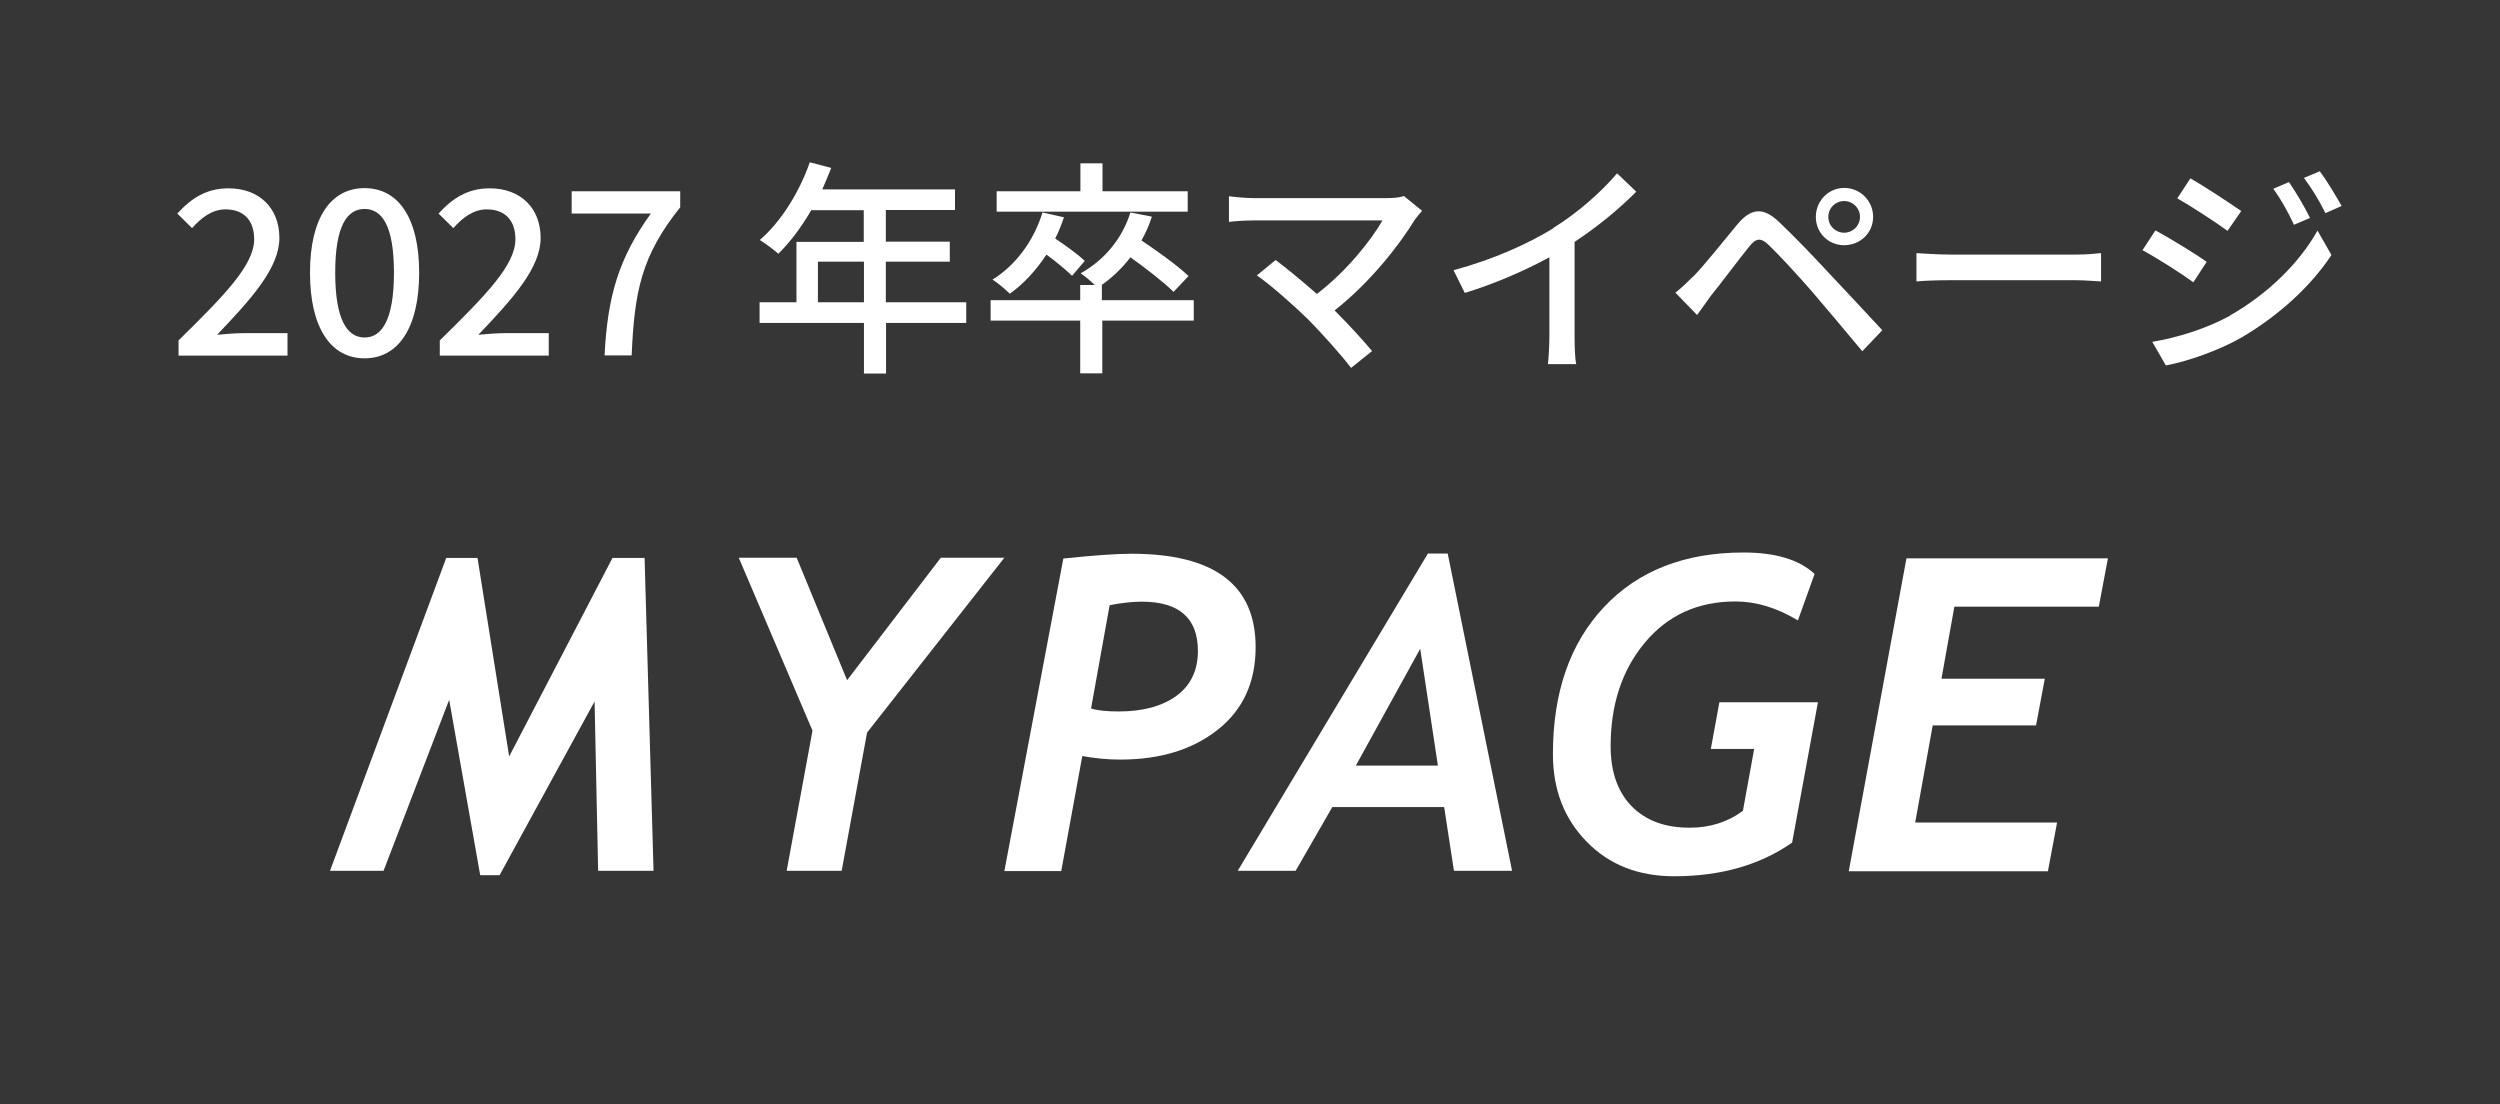
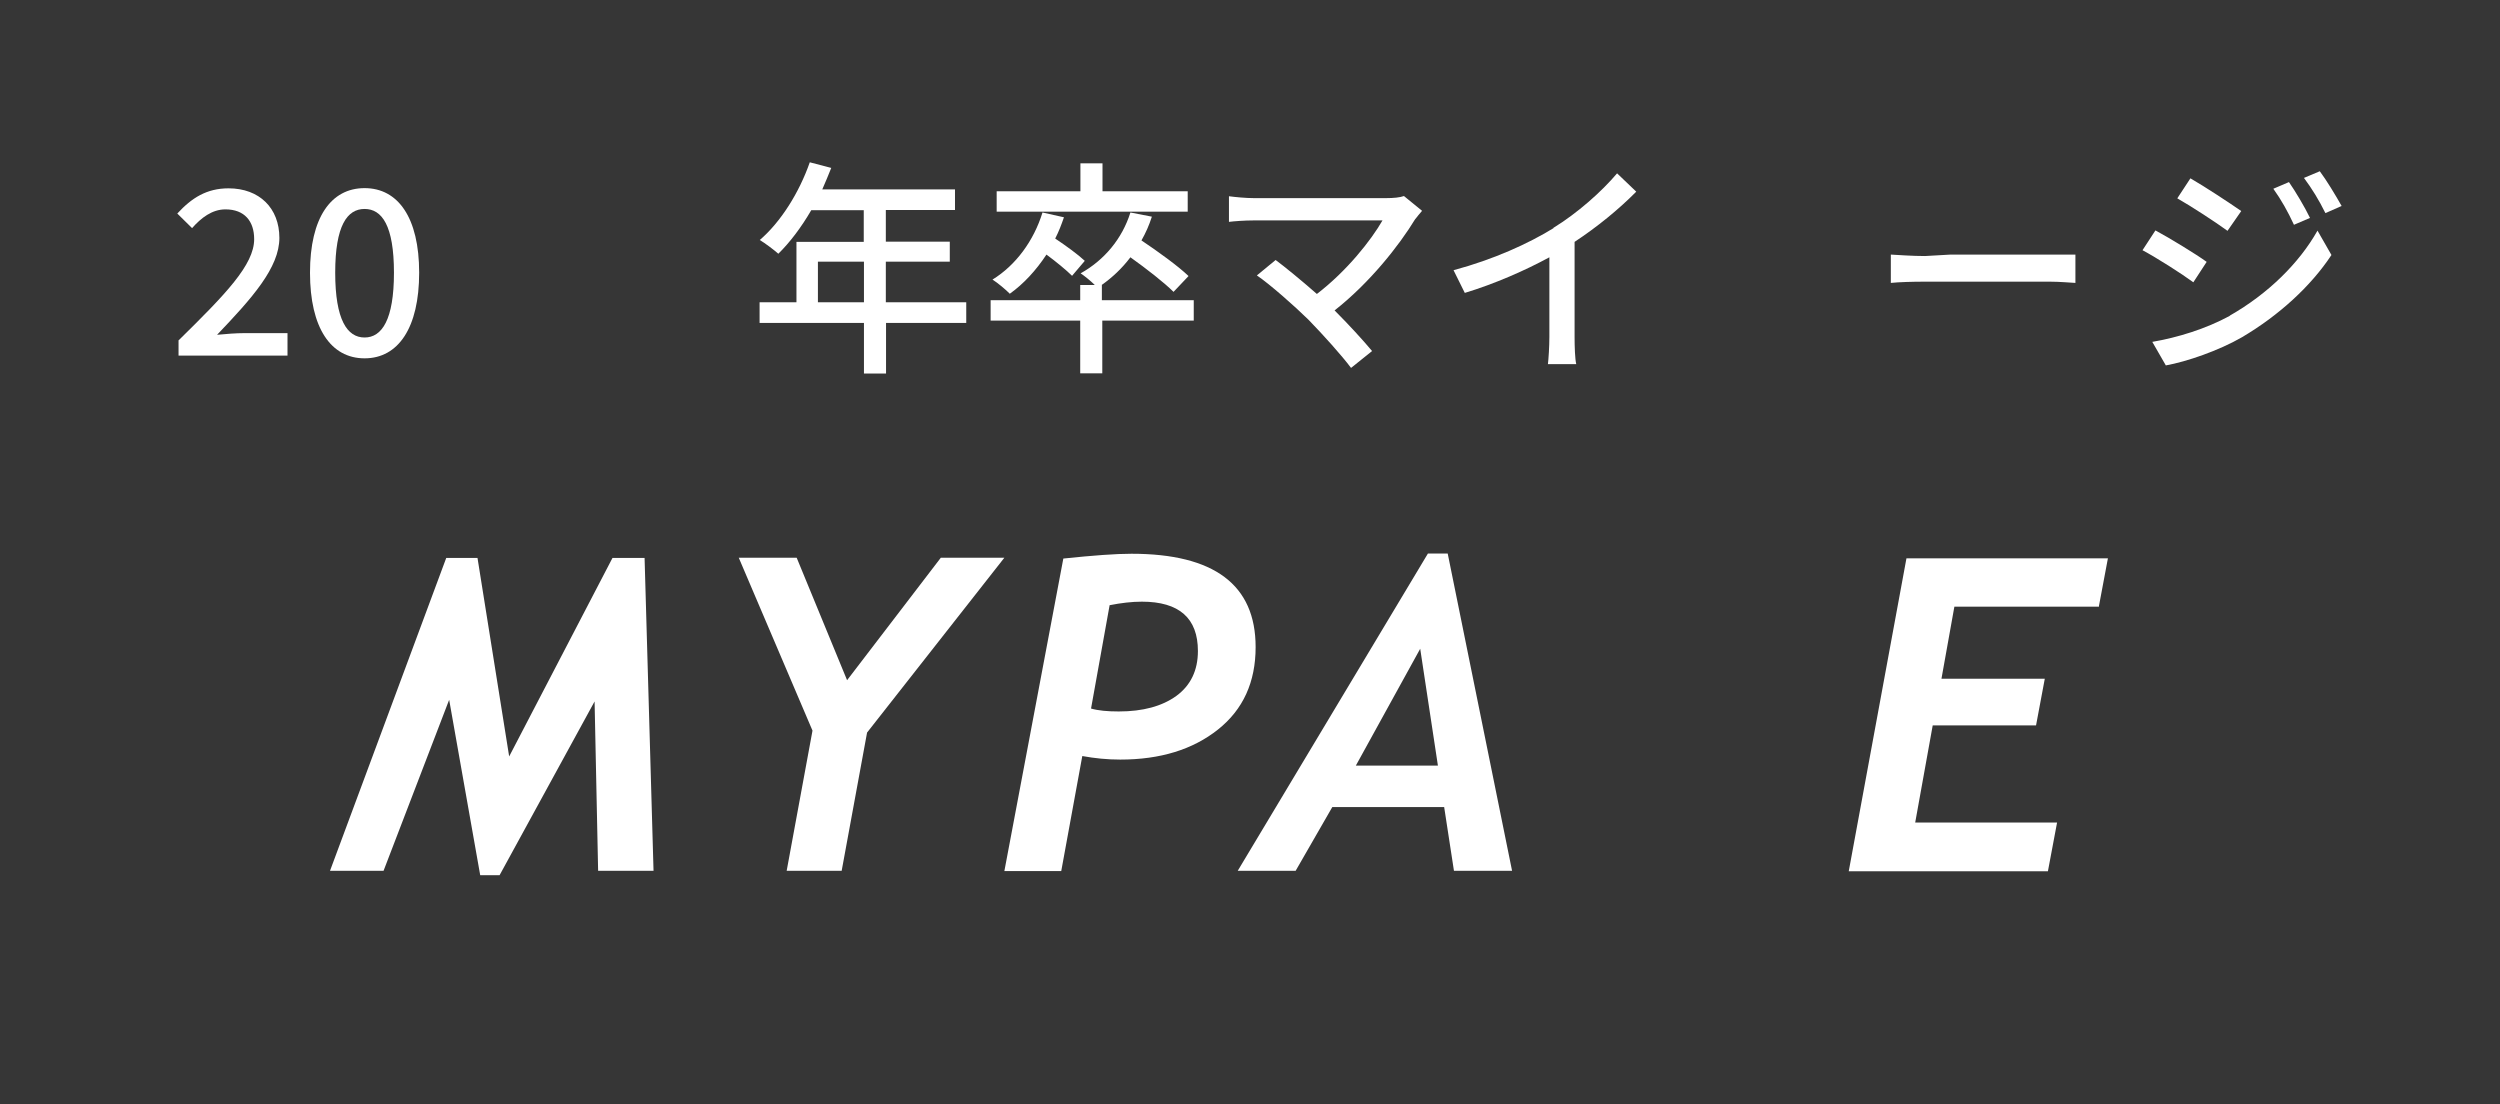
<svg xmlns="http://www.w3.org/2000/svg" id="_ヘッダー_x30FB_フッター" data-name="ヘッダー_x30FB_フッター" viewBox="0 0 120 53">
  <defs>
    <style>
      .cls-1 {
        fill: #fff;
      }

      .cls-2 {
        fill: #363636;
      }
    </style>
  </defs>
  <rect class="cls-2" width="120" height="53" />
  <g>
    <path class="cls-1" d="M28.71,41.8l-.17-8.13-4.56,8.34h-.93l-1.49-8.42-3.15,8.21h-2.57l5.58-15.02h1.5l1.52,9.53,4.96-9.53h1.54l.43,15.02h-2.65Z" />
    <path class="cls-1" d="M41.62,35.16l-1.22,6.64h-2.64l1.24-6.73-3.54-8.3h2.78l2.42,5.88,4.5-5.88h3.05l-6.58,8.38Z" />
    <path class="cls-1" d="M51.95,36.29l-1.01,5.52h-2.73l2.83-15c1.43-.15,2.52-.23,3.27-.23,3.97,0,5.96,1.49,5.96,4.48,0,1.68-.6,3-1.81,3.96-1.21.96-2.77,1.44-4.69,1.44-.62,0-1.22-.06-1.82-.17ZM53.26,29.06l-.89,4.95c.35.1.79.14,1.33.14,1.16,0,2.08-.25,2.77-.75.68-.5,1.03-1.22,1.03-2.15,0-1.58-.9-2.37-2.69-2.37-.48,0-.99.06-1.55.17Z" />
    <path class="cls-1" d="M69.79,41.8l-.47-3.06h-5.37l-1.76,3.06h-2.78l9.13-15.23h.95l3.09,15.23h-2.78ZM68.17,31.14l-3.09,5.61h3.94l-.85-5.61Z" />
-     <path class="cls-1" d="M86.03,40.44c-1.54,1.08-3.44,1.62-5.67,1.62-1.72,0-3.12-.55-4.2-1.66-1.08-1.1-1.62-2.5-1.62-4.2,0-2.97.82-5.33,2.46-7.07,1.64-1.74,3.87-2.61,6.69-2.61,1.53,0,2.67.34,3.41,1.03l-.8,2.23c-1.01-.61-2.01-.91-3-.91-1.8,0-3.25.66-4.35,1.98s-1.64,2.98-1.64,4.97c0,1.23.34,2.19,1.01,2.88.68.69,1.6,1.03,2.78,1.03.98,0,1.83-.27,2.56-.81l.54-2.97h-2.08l.41-2.24h4.73l-1.24,6.74Z" />
    <path class="cls-1" d="M100.73,29.12h-6.92l-.62,3.46h4.96l-.42,2.24h-4.96l-.84,4.66h6.81l-.44,2.34h-9.56l2.77-15.02h9.67l-.44,2.34Z" />
  </g>
  <g>
    <path class="cls-1" d="M8.58,16.33c2.25-2.21,3.62-3.62,3.62-4.85,0-.86-.46-1.43-1.38-1.43-.64,0-1.17.41-1.6.9l-.71-.7c.69-.75,1.41-1.21,2.46-1.21,1.48,0,2.44.95,2.44,2.38s-1.31,2.89-2.99,4.65c.41-.04.92-.08,1.32-.08h2.06v1.08h-5.23v-.74Z" />
    <path class="cls-1" d="M14.88,13.09c0-2.65,1.01-4.06,2.62-4.06s2.62,1.42,2.62,4.06-1,4.11-2.62,4.11-2.62-1.46-2.62-4.11ZM18.91,13.09c0-2.27-.58-3.06-1.41-3.06s-1.41.79-1.41,3.06.58,3.11,1.41,3.11,1.41-.85,1.41-3.11Z" />
-     <path class="cls-1" d="M21.12,16.33c2.25-2.21,3.62-3.62,3.62-4.85,0-.86-.46-1.43-1.38-1.43-.64,0-1.17.41-1.6.9l-.71-.7c.69-.75,1.41-1.21,2.46-1.21,1.48,0,2.44.95,2.44,2.38s-1.31,2.89-2.99,4.65c.41-.04.92-.08,1.32-.08h2.06v1.08h-5.23v-.74Z" />
-     <path class="cls-1" d="M31.25,10.25h-3.81v-1.07h5.21v.77c-1.86,2.32-2.2,4.04-2.33,7.11h-1.3c.14-2.86.69-4.68,2.22-6.81Z" />
    <path class="cls-1" d="M46.39,15.5h-3.86v2.43h-1.06v-2.43h-5.01v-.99h1.77v-2.9h3.23v-1.52h-2.52c-.47.81-1.02,1.54-1.58,2.09-.2-.18-.64-.51-.89-.66,1.01-.87,1.89-2.27,2.4-3.73l1.03.27c-.13.34-.29.7-.43,1.03h6.37v.99h-3.32v1.52h3.07v.96h-3.07v1.95h3.86v.99ZM41.47,14.51v-1.95h-2.21v1.95h2.21Z" />
    <path class="cls-1" d="M57.32,15.39h-4.41v2.53h-1.06v-2.53h-4.3v-.98h4.3v-.73h.7c-.2-.2-.5-.44-.68-.56,1.13-.63,1.99-1.65,2.39-2.92l1.03.2c-.13.41-.3.79-.5,1.14.79.53,1.76,1.23,2.26,1.71l-.72.76c-.44-.44-1.3-1.11-2.07-1.66-.4.53-.87.97-1.38,1.33h.01v.73h4.41v.98ZM51.46,13.24c-.27-.27-.77-.68-1.23-1.02-.5.76-1.1,1.41-1.76,1.88-.17-.18-.59-.53-.83-.68,1.12-.69,1.98-1.86,2.4-3.22l1.03.23c-.12.35-.25.69-.42,1.02.51.34,1.1.77,1.42,1.07l-.62.73ZM57,10.16h-9.16v-.98h4.02v-1.34h1.06v1.34h4.09v.98Z" />
    <path class="cls-1" d="M67.94,10.5c-.79,1.3-2.2,3.08-3.88,4.4.65.65,1.36,1.42,1.8,1.95l-1.01.81c-.44-.59-1.33-1.58-2.04-2.31-.66-.65-1.86-1.71-2.48-2.13l.9-.74c.42.31,1.24.98,1.98,1.63,1.45-1.11,2.61-2.59,3.15-3.53h-6.18c-.44,0-.96.04-1.19.07v-1.23c.3.04.81.09,1.19.09h6.36c.35,0,.66-.03.85-.1l.87.71c-.12.14-.24.28-.32.39Z" />
    <path class="cls-1" d="M74.56,10.94c1.14-.7,2.31-1.73,3.06-2.62l.92.88c-.84.85-1.87,1.69-2.96,2.41v4.57c0,.45.02,1.06.08,1.3h-1.36c.03-.24.07-.85.07-1.3v-3.83c-1.16.63-2.61,1.27-4.06,1.71l-.54-1.09c1.93-.52,3.58-1.27,4.8-2.02Z" />
-     <path class="cls-1" d="M81.26,13.29c.52-.52,1.43-1.68,2.15-2.54.62-.73,1.2-.85,1.99-.09.69.65,1.6,1.6,2.24,2.29.75.79,1.86,1.99,2.71,2.9l-.96,1.01c-.77-.92-1.72-2.06-2.4-2.85-.64-.74-1.64-1.82-2.08-2.24-.4-.38-.62-.35-.96.08-.48.59-1.34,1.75-1.83,2.35-.23.32-.48.67-.66.92l-1.04-1.07c.31-.25.53-.46.84-.77ZM88.52,9.02c.77,0,1.39.62,1.39,1.39s-.62,1.36-1.39,1.36-1.36-.6-1.36-1.36.6-1.39,1.36-1.39ZM88.52,11.17c.42,0,.76-.34.76-.76s-.34-.76-.76-.76-.76.33-.76.76.34.76.76.76Z" />
-     <path class="cls-1" d="M93.63,12.22h5.99c.53,0,.96-.04,1.23-.07v1.36c-.24-.01-.75-.06-1.23-.06h-5.99c-.6,0-1.26.02-1.64.06v-1.36c.36.02,1.04.07,1.64.07Z" />
+     <path class="cls-1" d="M93.63,12.22h5.99v1.36c-.24-.01-.75-.06-1.23-.06h-5.99c-.6,0-1.26.02-1.64.06v-1.36c.36.02,1.04.07,1.64.07Z" />
    <path class="cls-1" d="M105.92,12.57l-.64.98c-.57-.42-1.75-1.17-2.44-1.54l.62-.95c.69.37,1.95,1.14,2.46,1.51ZM107.03,15.15c1.84-1.05,3.33-2.52,4.21-4.08l.67,1.17c-.99,1.5-2.52,2.9-4.3,3.95-1.11.64-2.65,1.17-3.65,1.35l-.65-1.13c1.22-.21,2.56-.62,3.72-1.25ZM107.58,10.13l-.66.95c-.56-.41-1.74-1.18-2.41-1.56l.63-.96c.68.39,1.91,1.2,2.44,1.57ZM110.88,10.46l-.77.33c-.29-.63-.61-1.2-.99-1.73l.75-.32c.3.43.76,1.2,1.01,1.72ZM112.39,9.89l-.77.34c-.31-.63-.65-1.18-1.03-1.69l.76-.32c.31.41.77,1.17,1.05,1.67Z" />
  </g>
</svg>